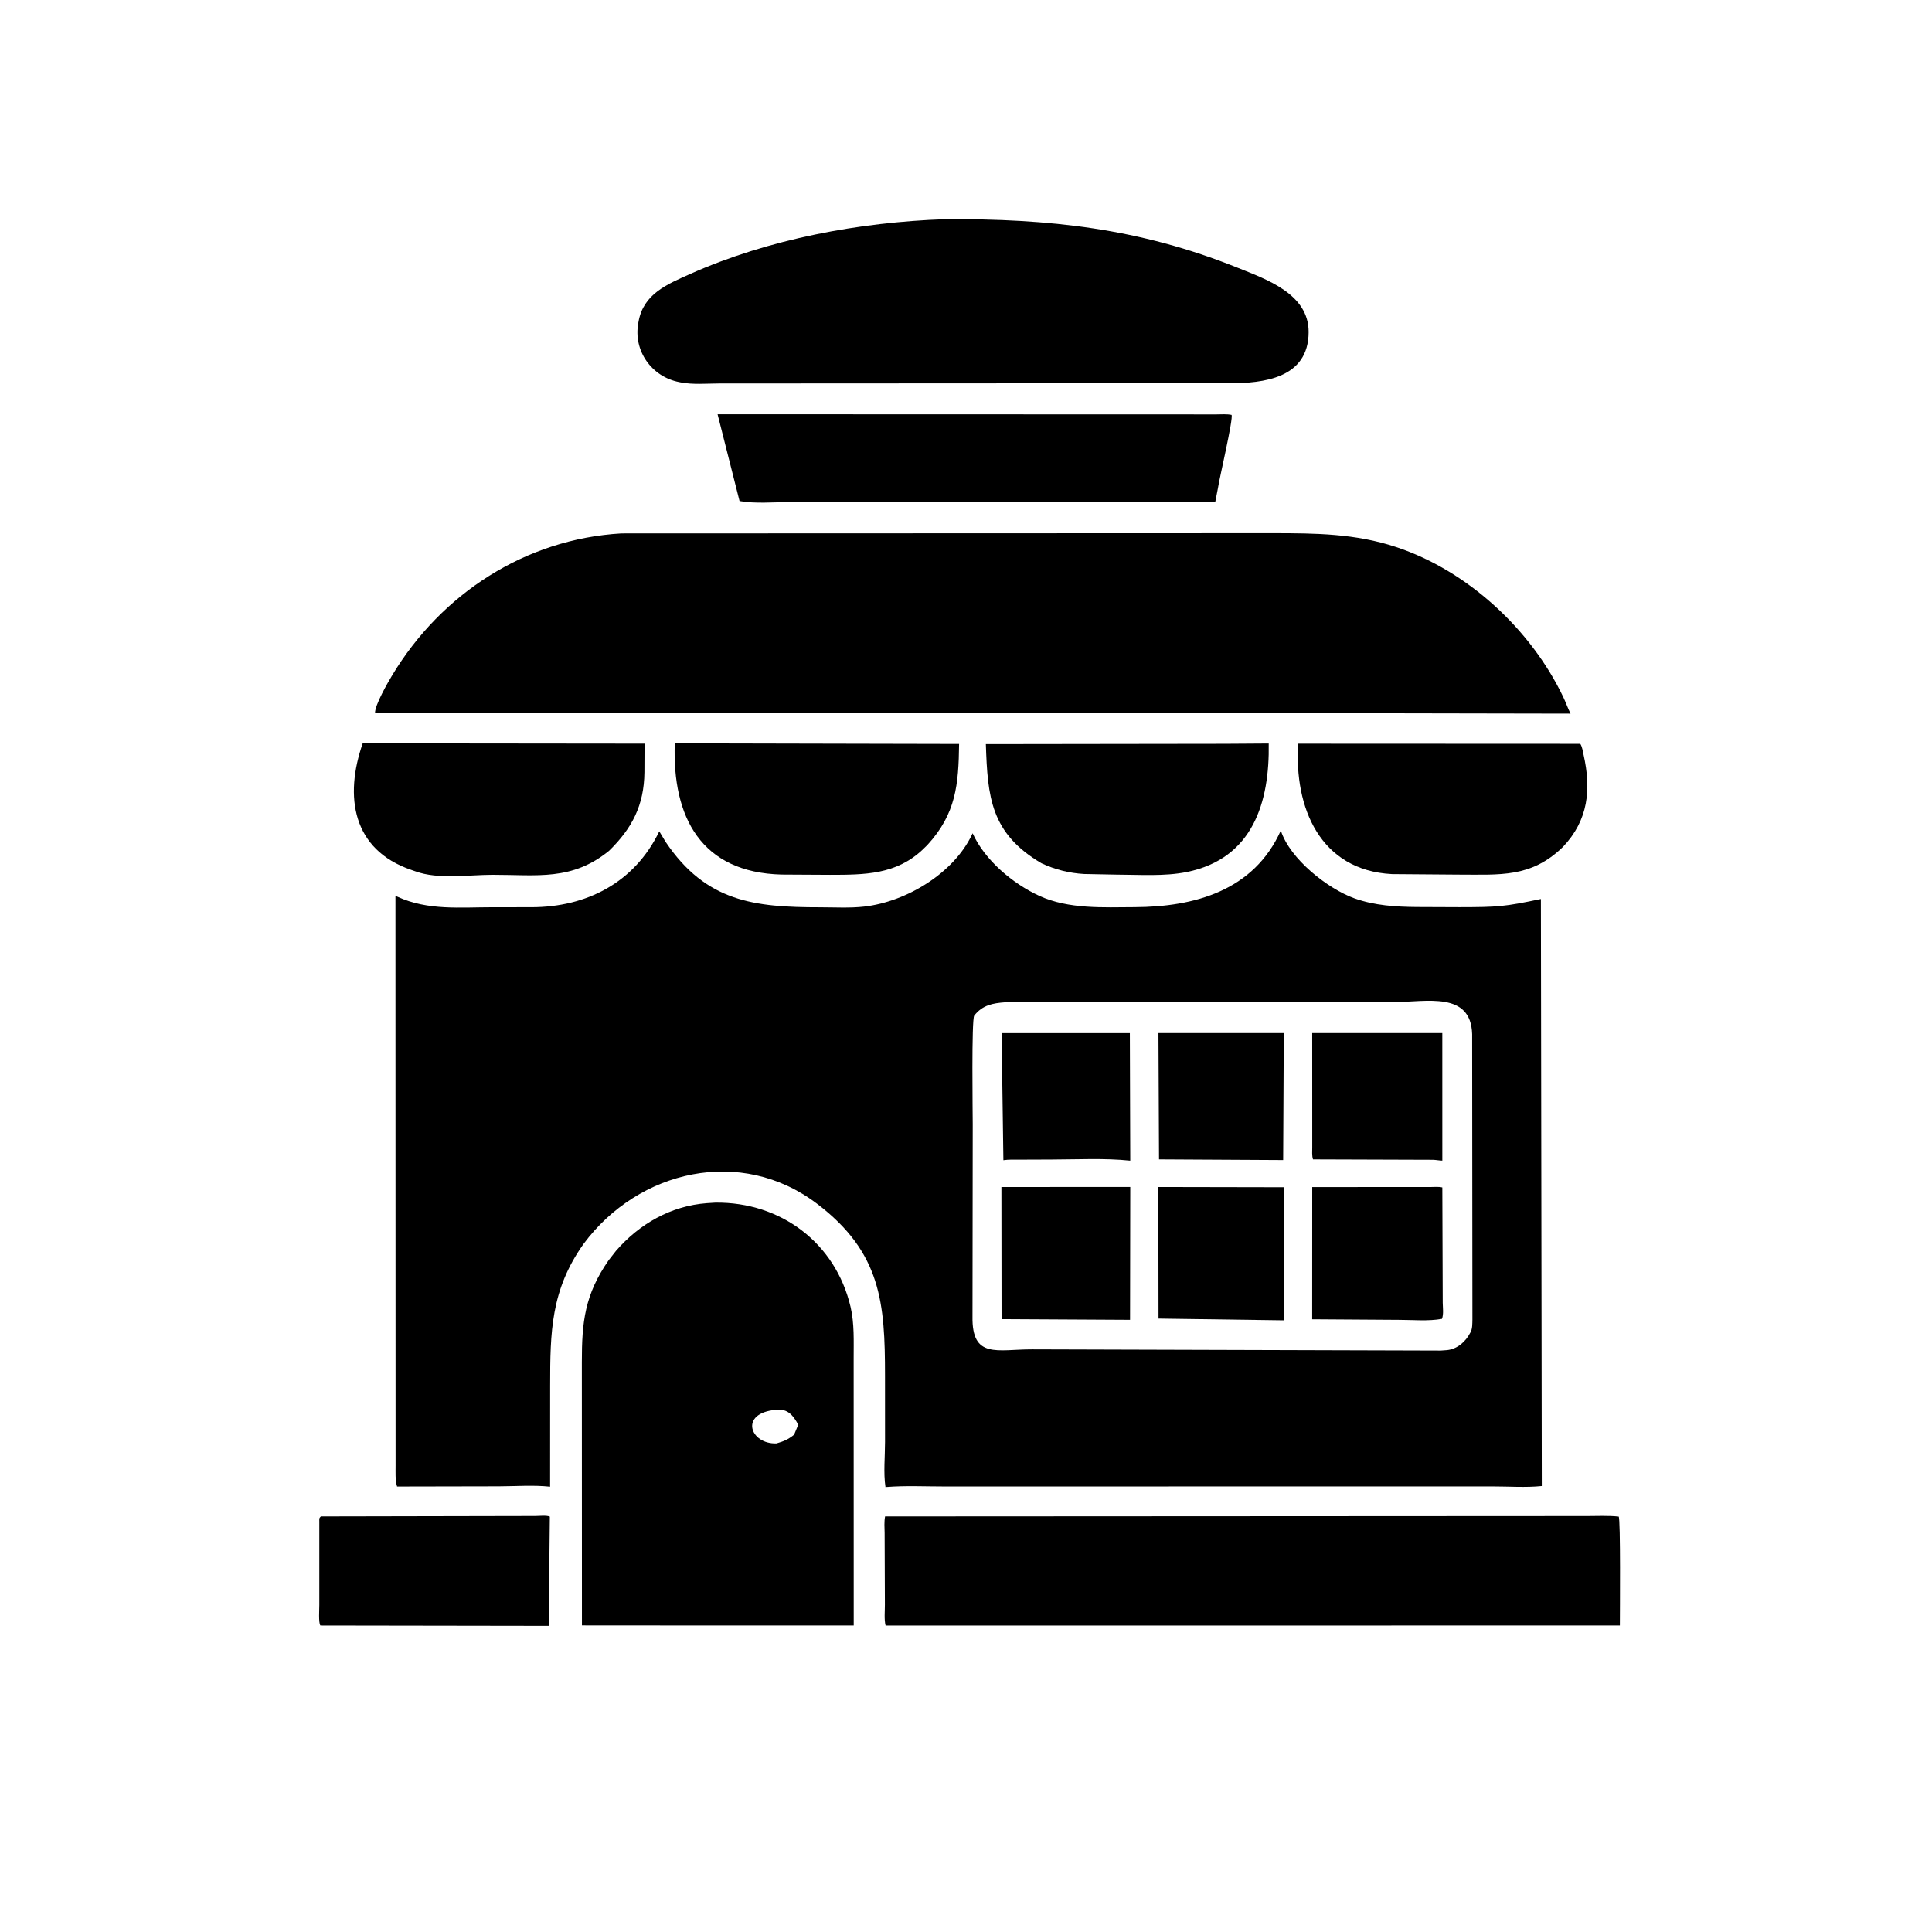
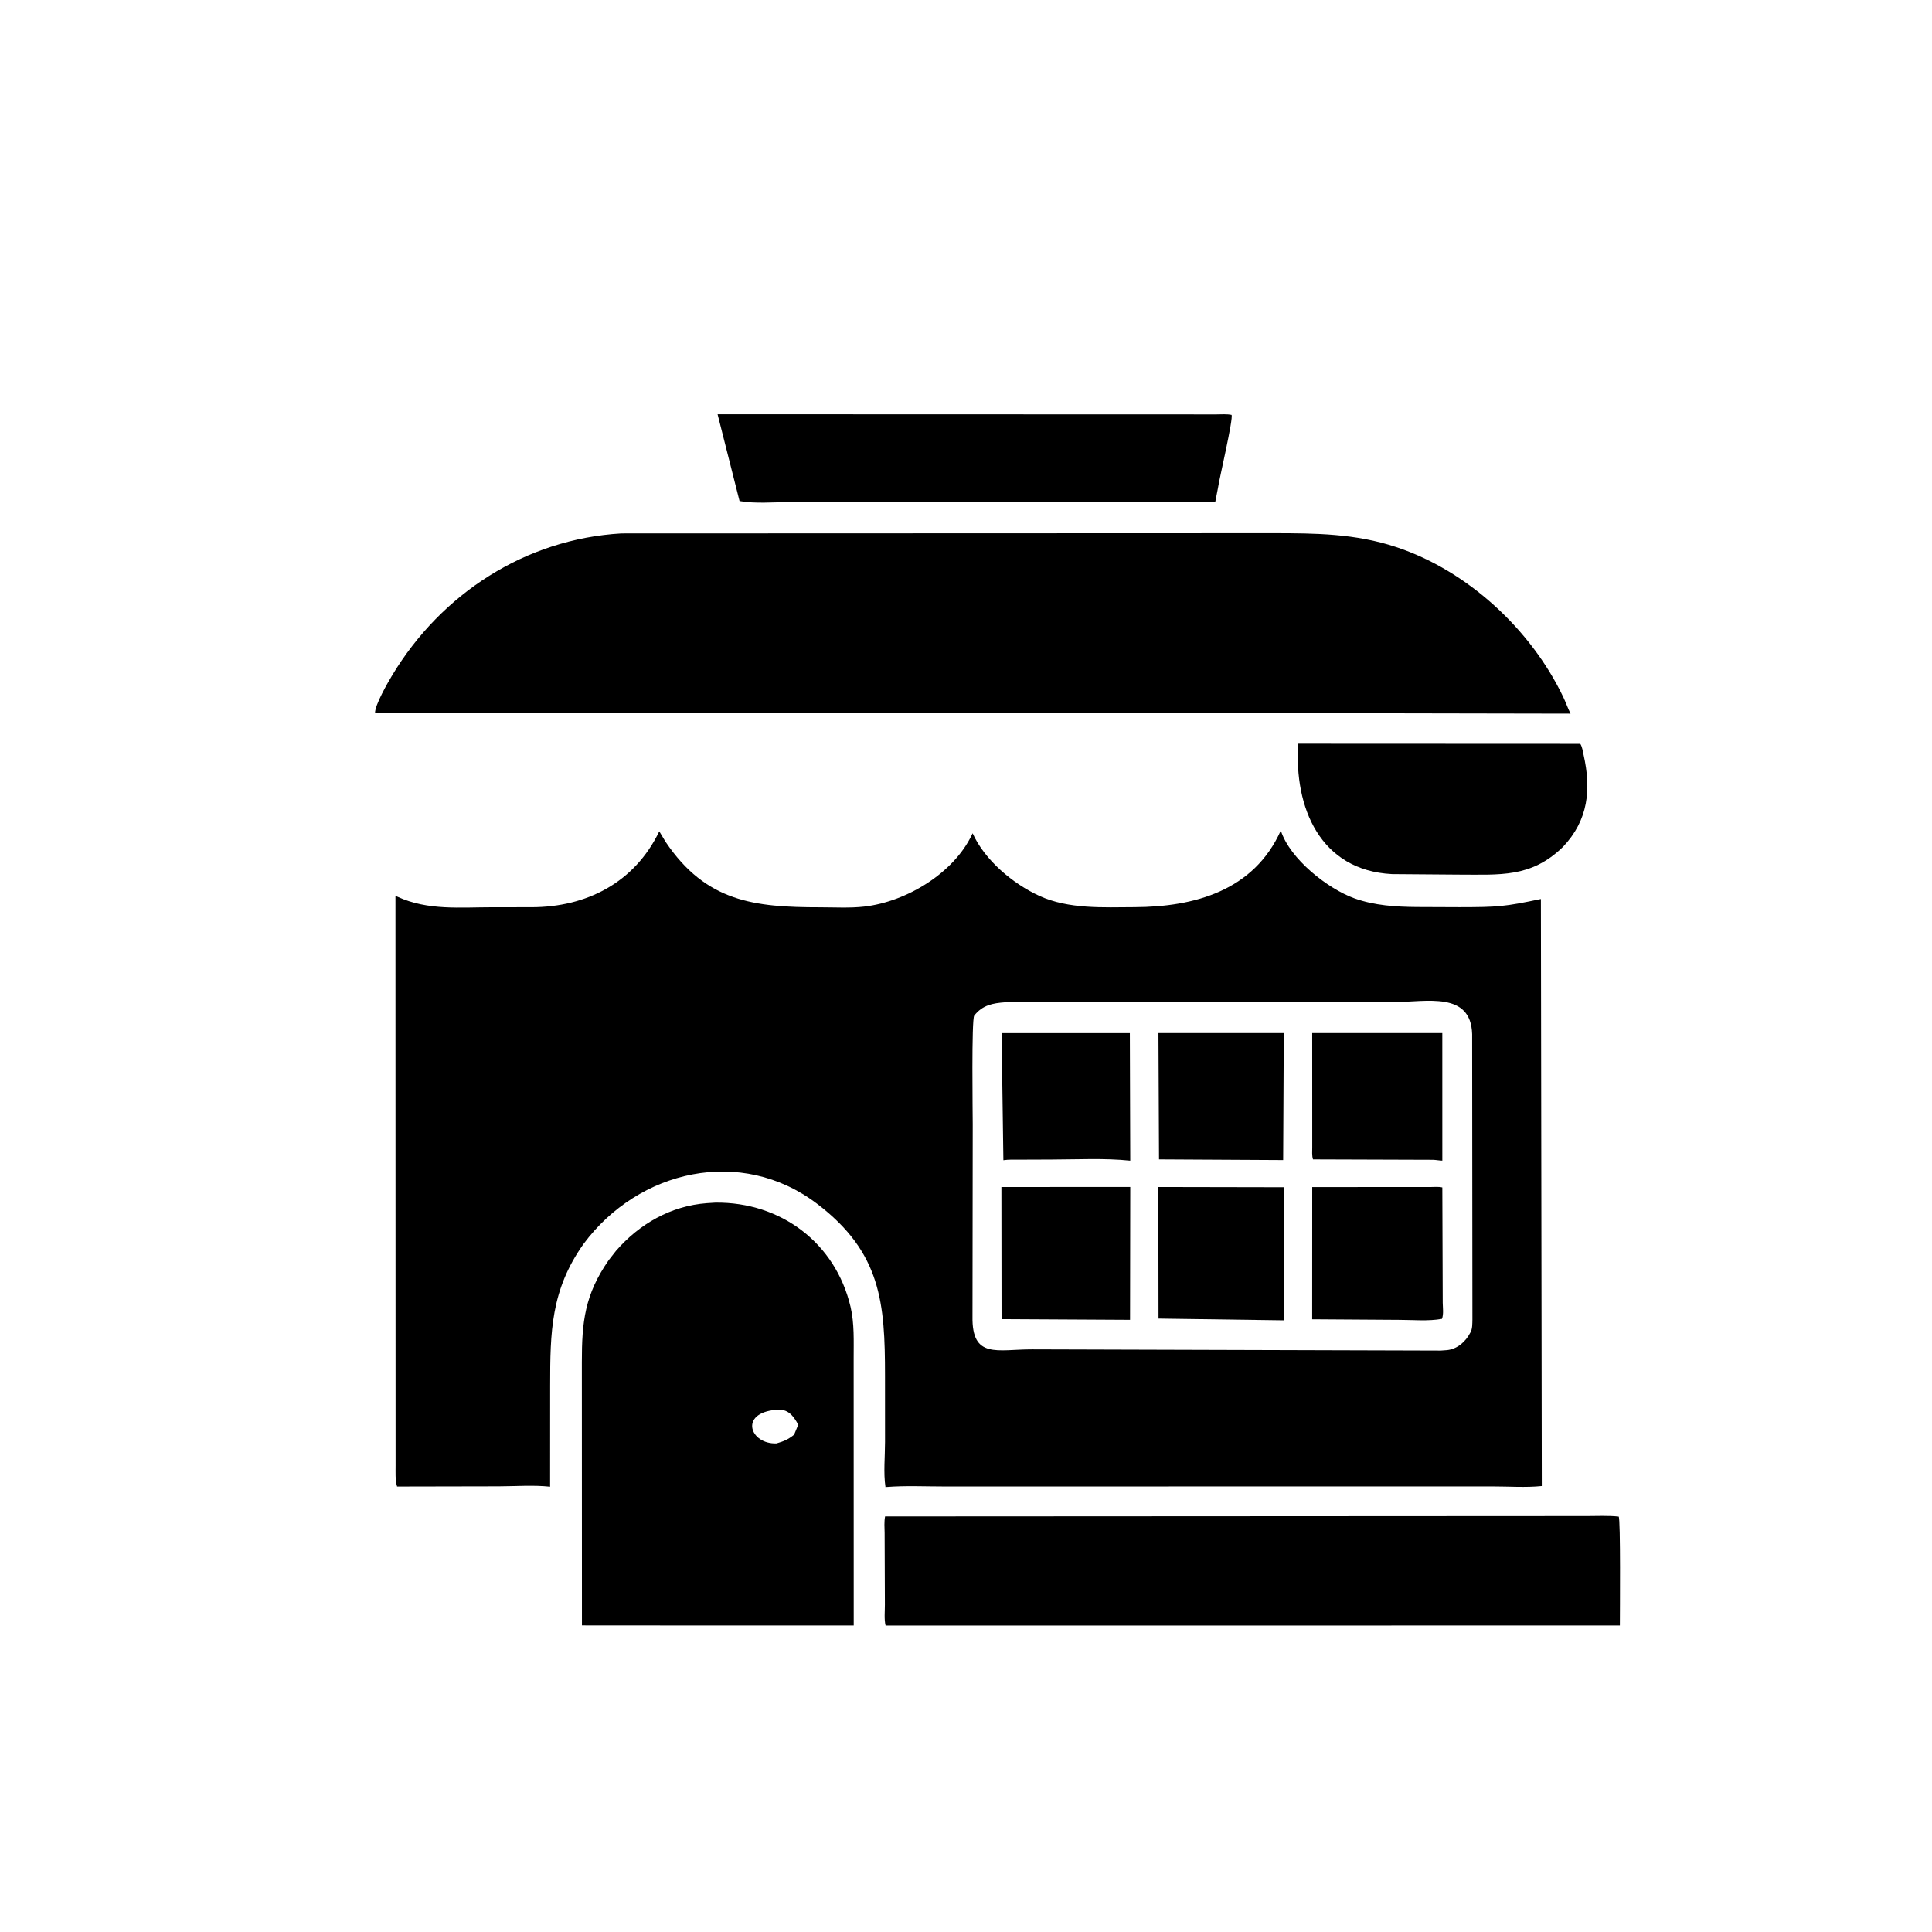
<svg xmlns="http://www.w3.org/2000/svg" version="1.1" style="display: block;" viewBox="0 0 2048 2048" width="640" height="640">
-   <path transform="translate(0,0)" fill="rgb(0,0,0)" d="M 340.109 1607.5 L 567.531 1607.05 C 571.661 1607.05 579.351 1606.1 582.861 1607.71 L 581.634 1723.5 L 339.642 1723.13 C 337.475 1720.36 338.531 1705.49 338.49 1701.44 L 338.489 1612.95 C 338.535 1610.05 338.03 1609.51 340.109 1607.5 z" />
-   <path transform="translate(0,0)" fill="rgb(0,0,0)" d="M 1298.46 788.466 L 1344.89 788.157 C 1345.93 850.054 1328.33 910.173 1257.99 924.395 C 1234.35 929.177 1207.67 927.186 1183.64 927.151 L 1149.11 926.481 C 1133.45 925.578 1118.39 921.801 1104.08 915.142 C 1050.15 883.407 1046.9 845.151 1045.05 788.807 L 1298.46 788.466 z" />
-   <path transform="translate(0,0)" fill="rgb(0,0,0)" d="M 715.294 787.972 L 1016.68 788.635 C 1016.14 831.594 1013.5 862.488 983.128 895.668 L 978.186 900.519 C 949.867 927.285 916.487 927.319 879.832 927.364 L 828.484 927.08 C 743.325 924.919 712.493 866.509 715.294 787.972 z" />
  <path transform="translate(0,0)" fill="rgb(0,0,0)" d="M 1376.13 788.356 L 1675.18 788.491 C 1677.29 791.831 1677.79 796.276 1678.65 800.121 C 1686.87 836.582 1683.81 869.402 1656.67 897.886 C 1622.91 930.623 1590.34 927.122 1545.65 927.136 L 1475.61 926.596 C 1399.46 922.688 1371.75 856.367 1376.13 788.356 z" />
-   <path transform="translate(0,0)" fill="rgb(0,0,0)" d="M 384.483 787.977 L 683.252 788.295 L 683.121 818.643 C 682.763 853.744 669.926 878.102 645.746 901.776 C 606.295 933.985 569.561 927.291 522.077 927.33 C 496.887 927.351 464.5 932.491 440.356 923.666 L 436.03 922.159 C 373.406 900.754 364.874 844.27 384.483 787.977 z" />
  <path transform="translate(0,0)" fill="rgb(0,0,0)" d="M 760.664 439.129 L 1289.5 439.29 C 1294.87 439.274 1300.2 438.762 1305.5 439.806 C 1307.59 443.506 1292.43 507.712 1291 517.786 L 1288.2 532.169 L 837 532.246 C 820.068 532.24 800.562 534.09 783.948 531.108 L 760.664 439.129 z" />
  <path transform="translate(0,0)" fill="rgb(0,0,0)" d="M 938.225 1607.5 L 1682.07 1607.11 C 1693.23 1607.11 1704.78 1606.49 1715.86 1607.67 C 1718 1609.82 1717.12 1710.98 1717.12 1723.13 L 938.745 1723.14 C 937.112 1716.76 938.051 1707.6 938.019 1700.94 L 937.745 1625.1 C 937.63 1619.25 937.147 1613.27 938.225 1607.5 z" />
-   <path transform="translate(0,0)" fill="rgb(0,0,0)" d="M 1001.63 232.368 C 1111.81 231.746 1207.51 241.86 1311.8 283.765 C 1342.71 296.186 1387.32 311.596 1387.2 352.008 C 1387.06 401.179 1339.37 406.265 1302.51 406.339 L 1065.5 406.347 L 761.965 406.506 C 748.887 406.572 734.528 407.867 721.689 405.389 L 720 405.048 C 690.706 399.406 671.185 371.871 676.609 342.354 L 676.876 341 C 682.029 311.475 707.218 301.283 731.975 290.261 C 815.108 253.252 911.277 235.507 1001.63 232.368 z" />
  <path transform="translate(0,0)" fill="rgb(0,0,0)" d="M 749.46 1275.4 L 758.376 1274.84 C 827.666 1274.06 885.661 1317.49 901.618 1385.28 C 905.782 1402.97 904.886 1421.86 904.915 1439.93 L 904.98 1723.09 L 774.5 1723.13 L 616.88 1723.02 L 616.782 1443.83 C 616.761 1401.39 619.821 1372.46 645.107 1336.03 L 652.983 1325.95 C 677.81 1297.35 711.325 1278.19 749.46 1275.4 z M 822.837 1494.44 C 783.012 1497.73 795.076 1531.24 823.152 1530.09 C 830.717 1527.92 835.564 1525.91 841.785 1520.85 L 846.17 1510.25 C 840.803 1500.33 835.084 1493.14 822.837 1494.44 z" />
  <path transform="translate(0,0)" fill="rgb(0,0,0)" d="M 658.722 565.441 L 1349.48 565.195 C 1394.62 565.237 1436.59 565.506 1479.99 579.889 C 1556.02 605.084 1622.89 667.374 1657.09 738.849 C 1659.87 744.657 1661.93 750.724 1664.82 756.48 L 1406.5 755.995 L 397.544 755.992 C 397.229 747.41 411.442 722.984 415.709 715.894 C 467.918 629.14 557.113 571.308 658.722 565.441 z" />
  <path transform="translate(0,0)" fill="rgb(0,0,0)" d="M 1357.71 880.409 C 1367.44 910.732 1407.59 942.151 1435.75 952.288 C 1457.01 959.937 1479.77 961.306 1502.12 961.484 L 1547.18 961.663 C 1587.83 961.606 1594.77 961.134 1633.41 952.989 L 1634.36 1575.28 C 1617.52 1577.05 1599.1 1575.67 1582.06 1575.69 L 1001.52 1575.76 C 981.141 1575.77 960.182 1574.72 939.9 1576.29 L 938.646 1576.4 C 936.378 1561.47 938.184 1543.79 938.177 1528.59 L 938.151 1458.24 C 938.147 1381.31 934.141 1327.72 866.101 1276.04 C 785.579 1214.87 676.935 1240.07 618.672 1318.51 C 583.819 1367.48 583.231 1412.24 583.177 1468.82 L 583.133 1575.99 C 565.432 1574.1 546.466 1575.56 528.594 1575.6 L 420.934 1575.81 C 418.795 1568.97 419.399 1560.67 419.341 1553.54 L 419.202 949.938 C 420.573 950.096 419.883 949.924 421.463 950.645 C 453.781 965.393 487.881 961.714 522.305 961.732 L 563.547 961.701 C 621.624 961.586 672.575 935.82 698.858 881.268 L 705.587 892.452 C 748.516 956.187 799.834 961.769 869.375 961.786 C 884.735 961.789 901.009 962.782 916.238 961.022 C 960.949 955.858 1010.87 925.675 1030.26 884.869 L 1031 883.297 C 1043.9 911.808 1073.54 936.753 1101.74 949.67 C 1132.79 963.891 1169.43 961.794 1202.71 961.645 C 1265.93 961.362 1329.04 944.36 1357.71 880.409 z M 1065.57 1062.44 C 1052.35 1063.4 1041.58 1065.34 1032.75 1076.53 C 1029.72 1080.36 1031.13 1180.77 1031.13 1191.8 L 1030.88 1395.5 C 1030.11 1440.9 1057.11 1430.36 1093.97 1430.4 L 1527.25 1431.67 L 1534.01 1431.19 C 1544.7 1430.05 1553.48 1422.39 1558.31 1413.16 L 1558.83 1412.27 C 1560.94 1408.48 1560.69 1402.9 1560.82 1398.67 L 1560.54 1096.3 C 1559.2 1050.48 1512.02 1062.17 1477.92 1062.22 L 1065.57 1062.44 z" />
  <path transform="translate(0,0)" fill="rgb(0,0,0)" d="M 1228 1095.13 L 1360.86 1095.11 L 1360.2 1229.73 L 1228.61 1229.01 L 1228 1095.13 z" />
  <path transform="translate(0,0)" fill="rgb(0,0,0)" d="M 1061.74 1095.15 L 1197.69 1095.15 L 1198.11 1230.36 C 1170.78 1227.52 1141.85 1229.13 1114.18 1229.17 L 1081.82 1229.29 C 1075.9 1229.35 1069.48 1228.97 1063.63 1229.88 L 1061.74 1095.15 z" />
  <path transform="translate(0,0)" fill="rgb(0,0,0)" d="M 1390.99 1095.1 L 1528.91 1095.13 L 1528.93 1230.32 C 1526.34 1230.32 1521.85 1229.49 1518.94 1229.44 L 1391.84 1229.02 C 1390.52 1225.03 1391.05 1220.2 1391.03 1215.99 L 1390.99 1095.1 z" />
  <path transform="translate(0,0)" fill="rgb(0,0,0)" d="M 1227.88 1258.27 L 1360.93 1258.52 L 1360.89 1399.61 L 1228.08 1397.76 L 1227.88 1258.27 z" />
  <path transform="translate(0,0)" fill="rgb(0,0,0)" d="M 1061.53 1258.28 L 1198.12 1258.24 L 1197.9 1399.09 L 1061.68 1398.35 L 1061.53 1258.28 z" />
  <path transform="translate(0,0)" fill="rgb(0,0,0)" d="M 1391.01 1258.33 L 1515.98 1258.3 C 1520.09 1258.3 1524.93 1257.77 1528.93 1258.74 L 1529.35 1381.04 C 1529.44 1386.48 1530.45 1392.92 1528.55 1398.07 C 1514.08 1400.7 1497.41 1399.1 1482.78 1399.11 L 1390.96 1398.51 L 1391.01 1258.33 z" />
</svg>